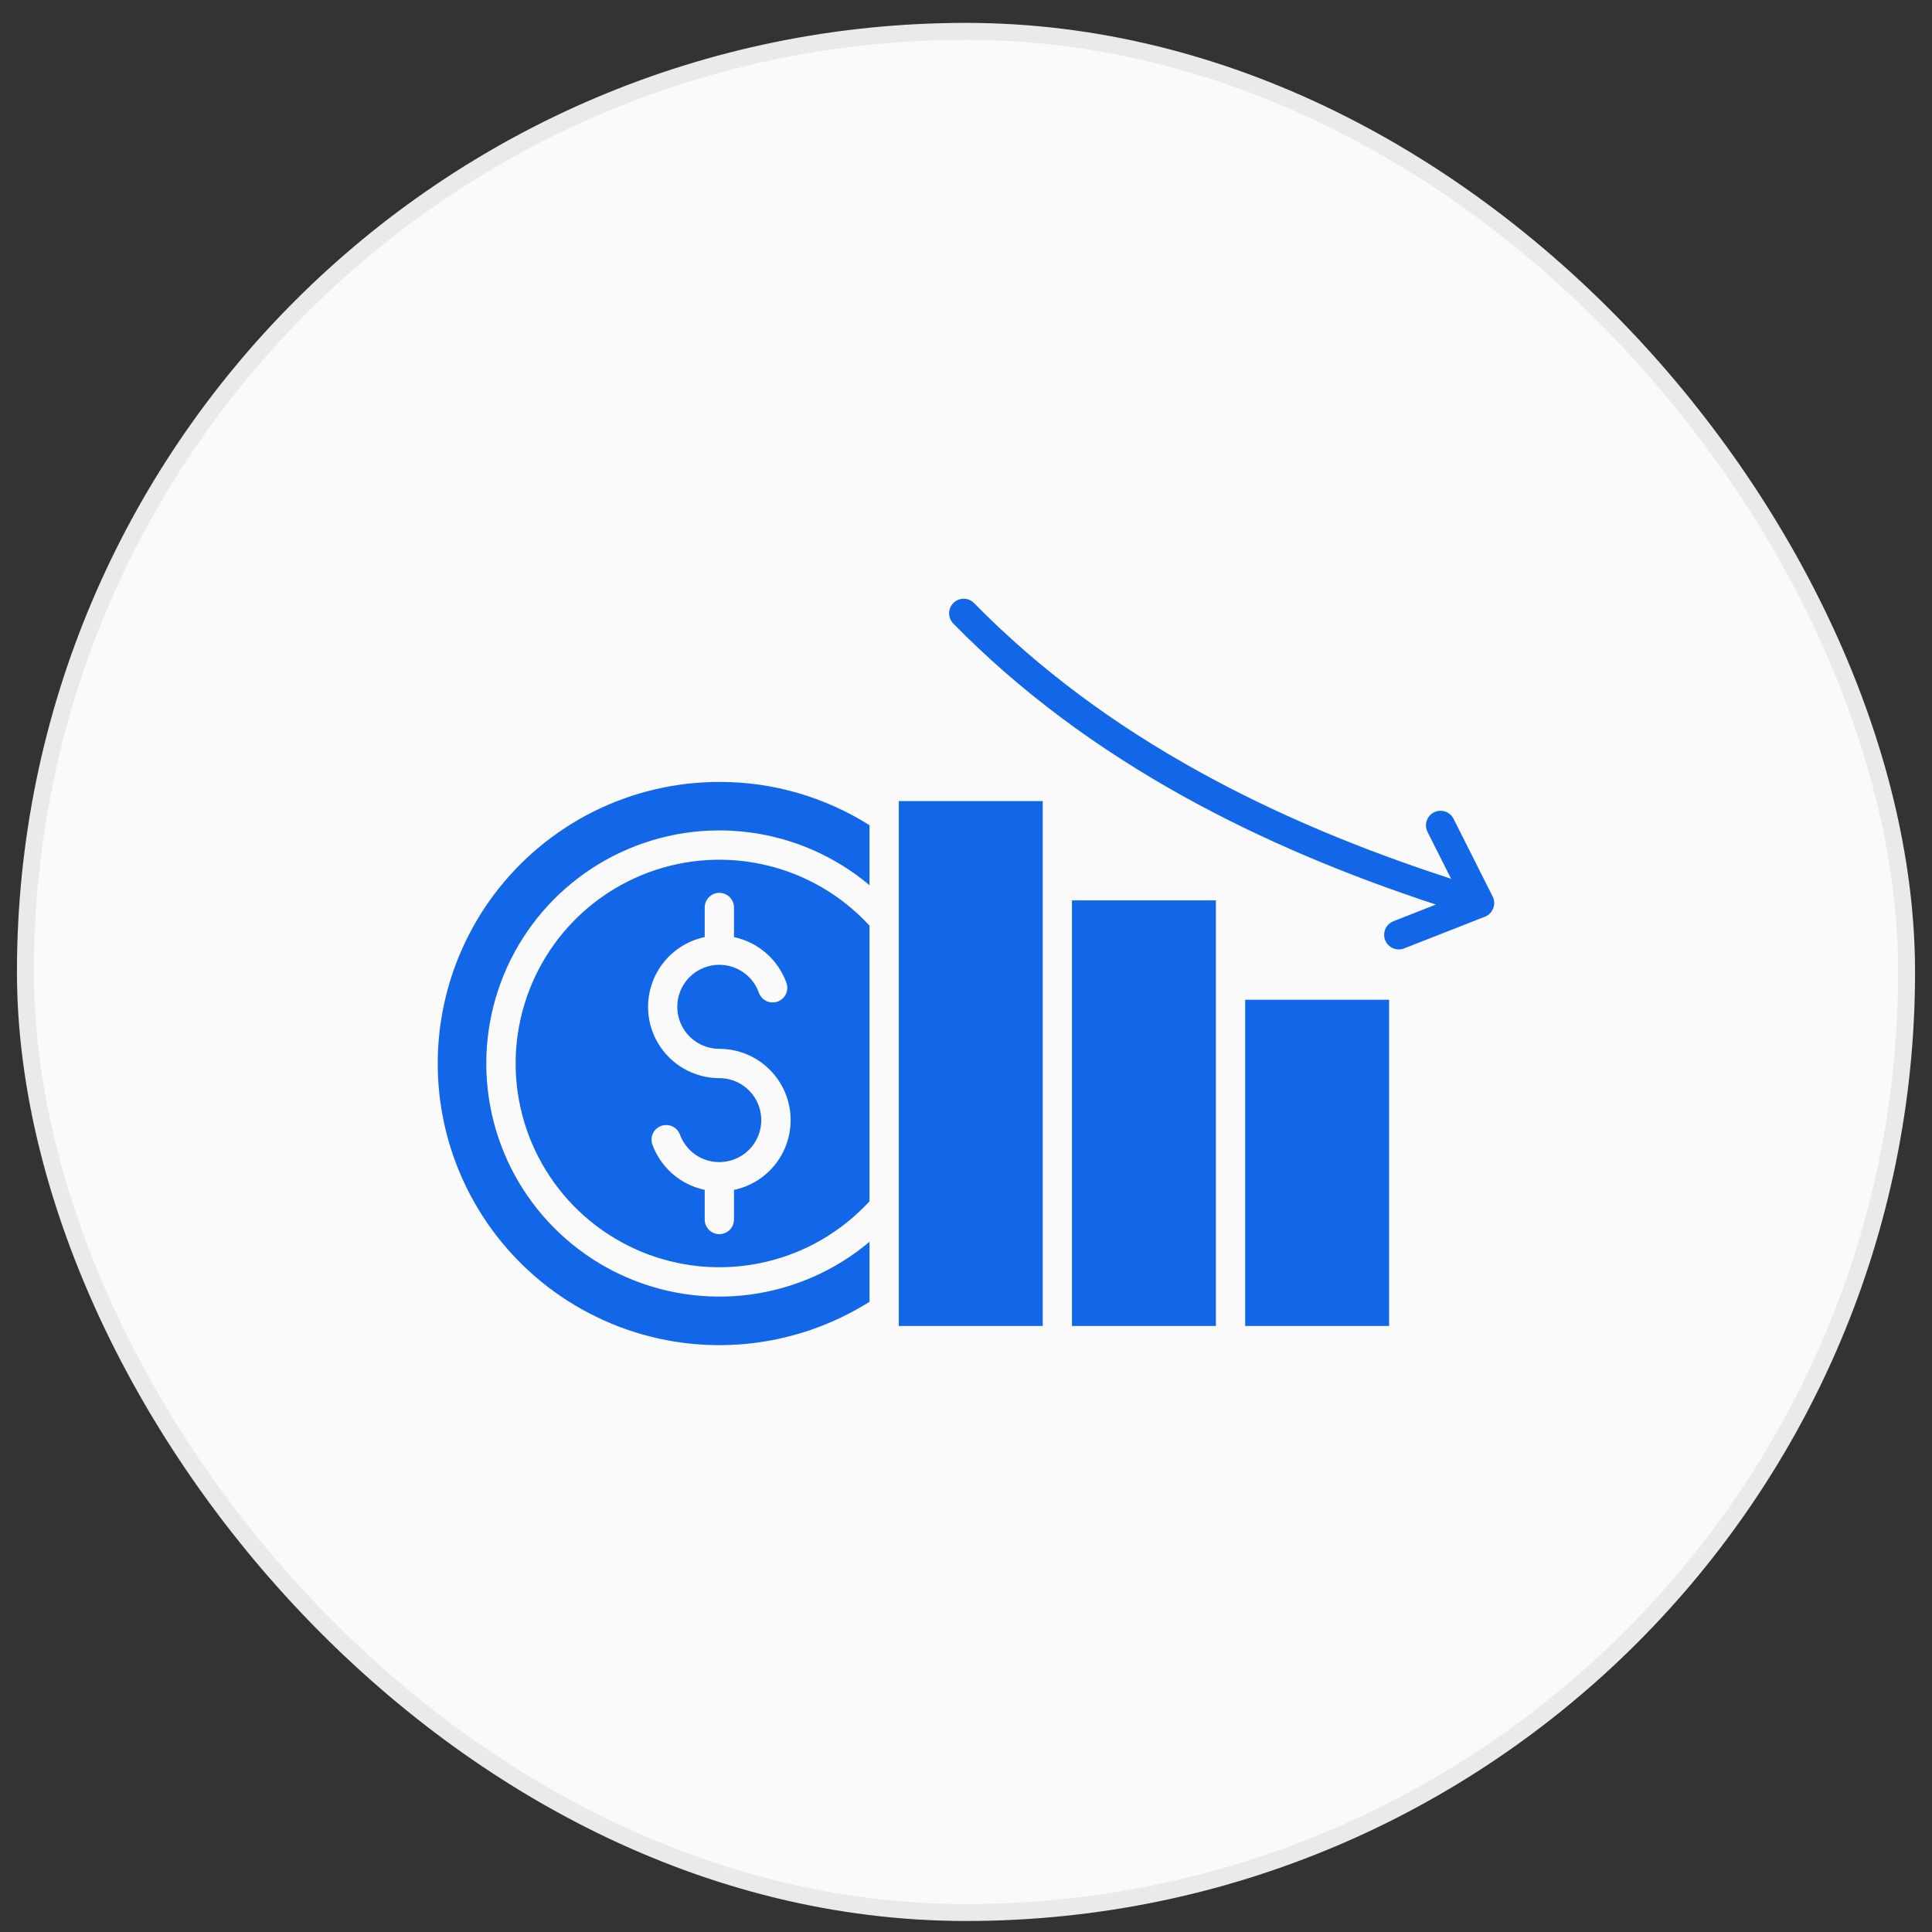
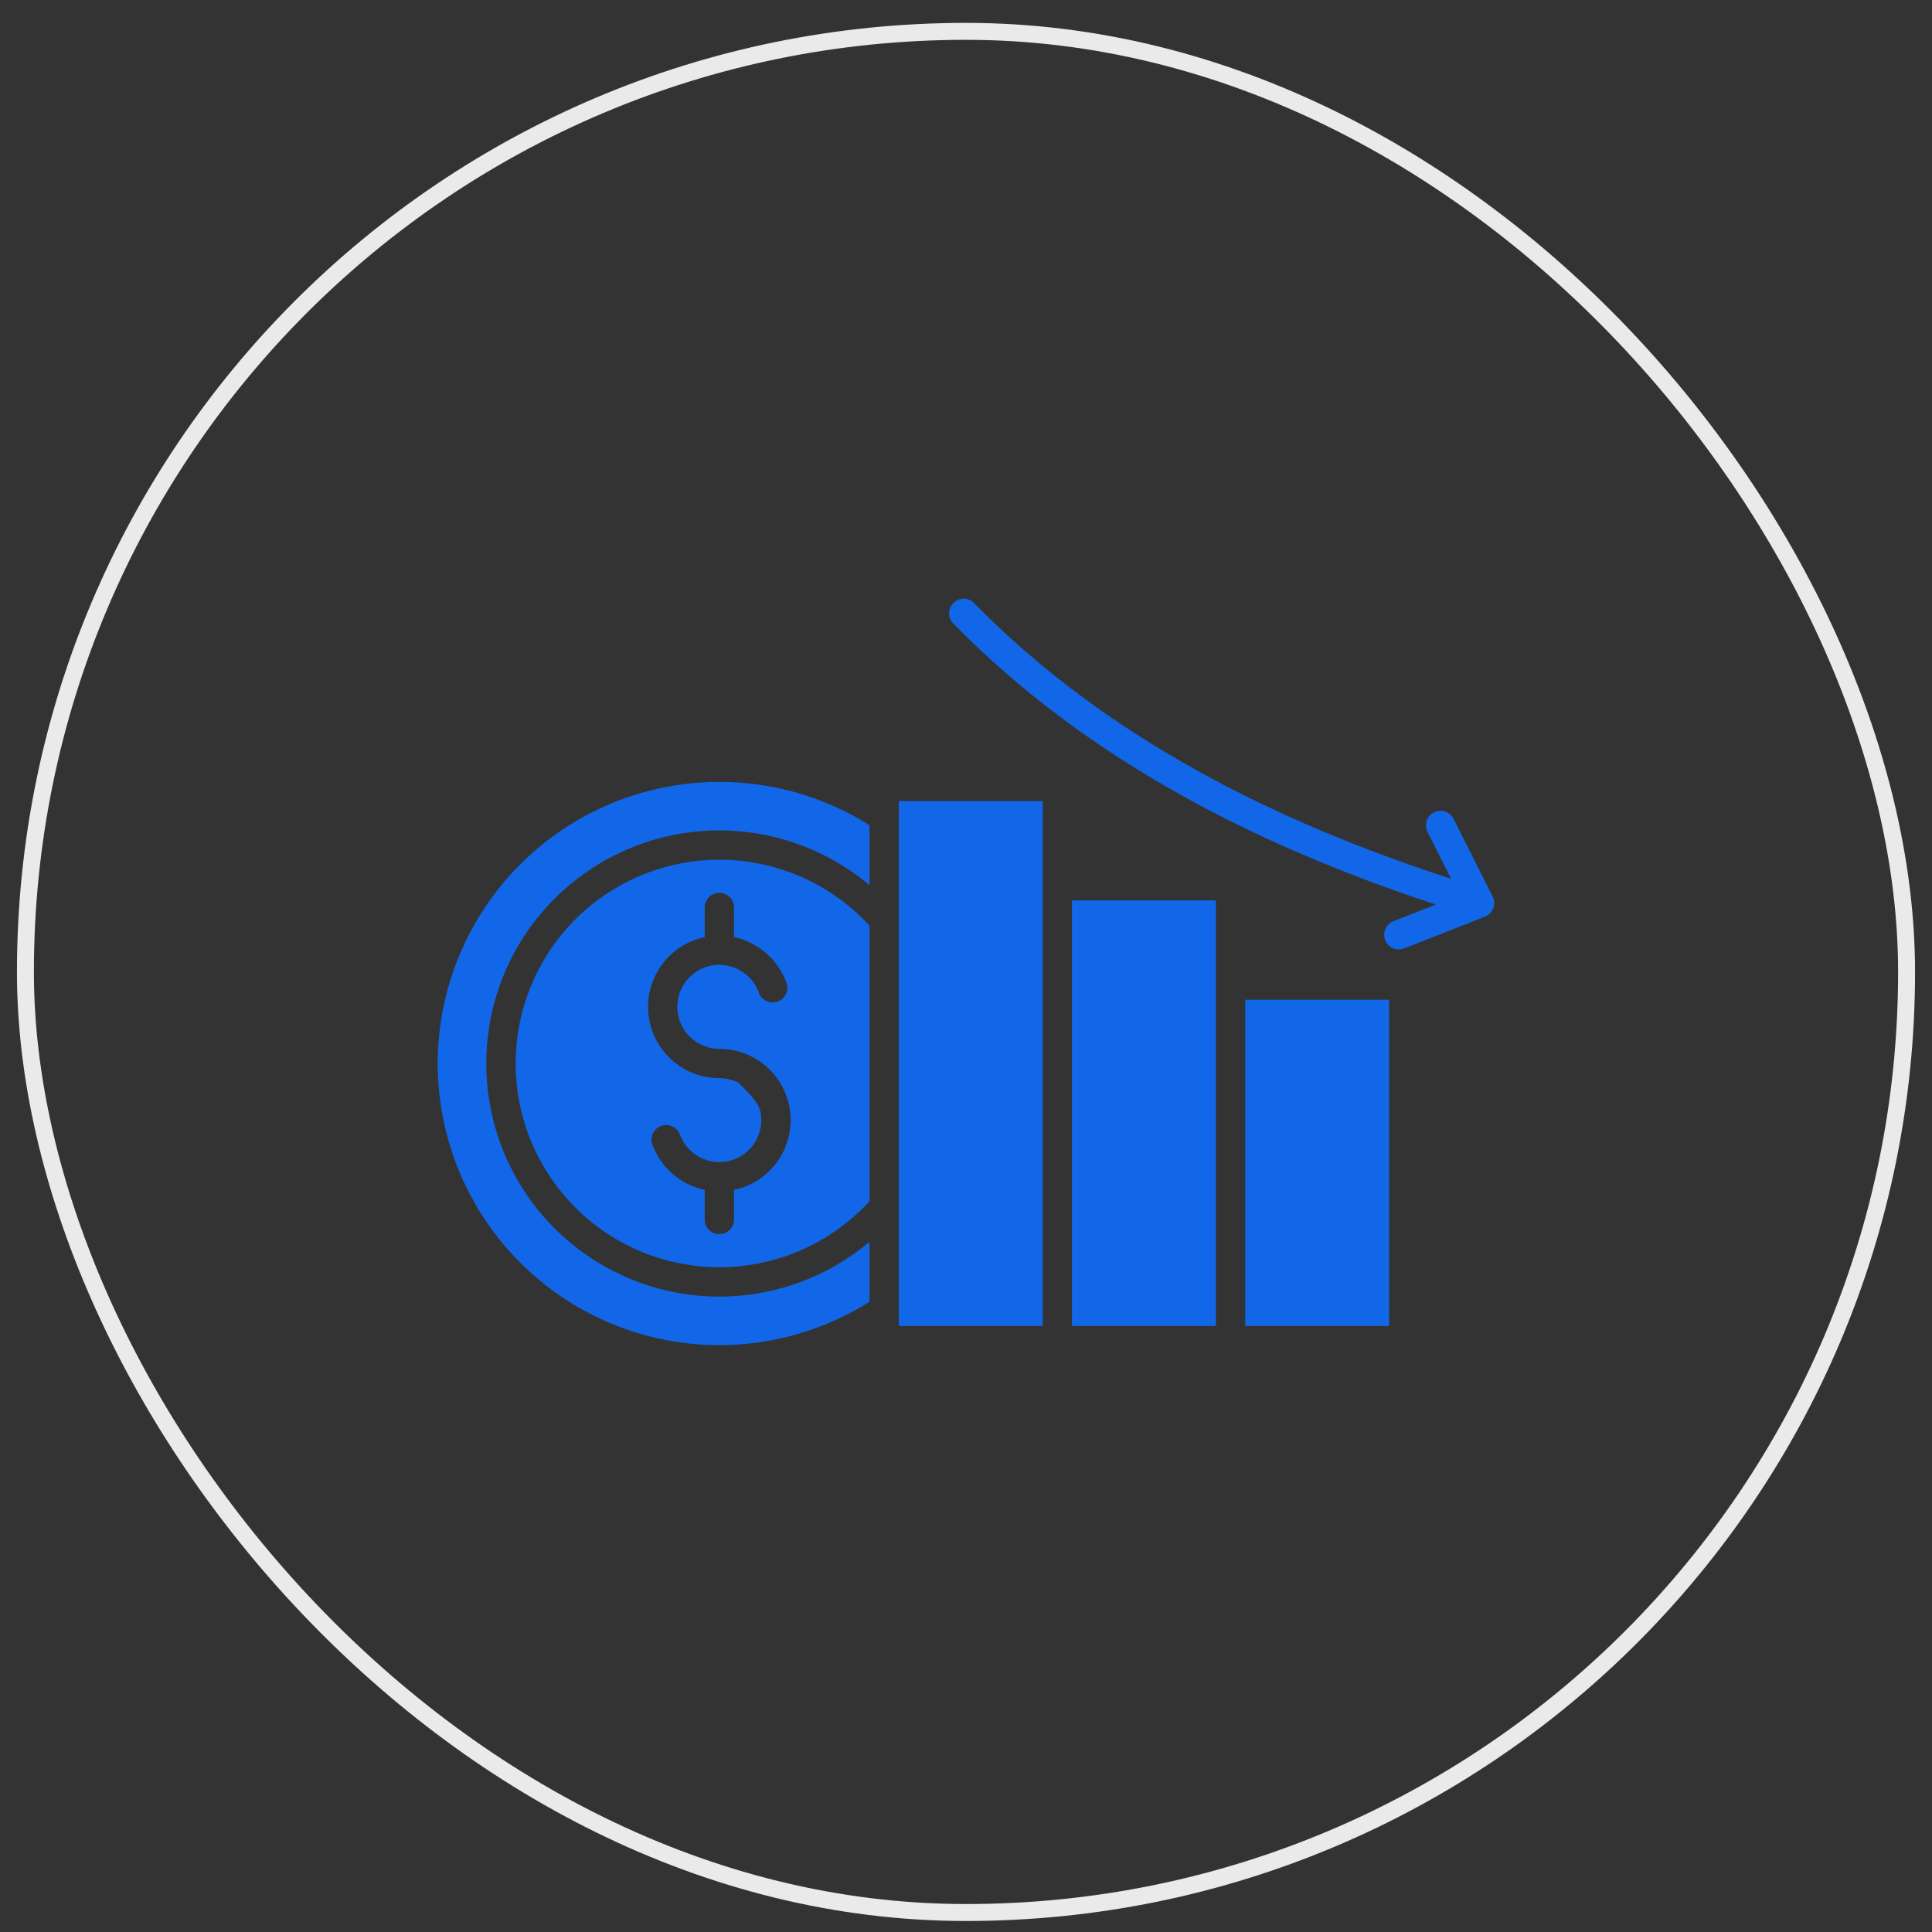
<svg xmlns="http://www.w3.org/2000/svg" width="57" height="57" viewBox="0 0 57 57" fill="none">
  <rect x="0" y="0" width="57" height="57" fill="#333333" stroke="none" />
-   <rect x="0.75" y="0.925" width="55.5" height="55.5" rx="27.75" fill="#FAFAFA" />
  <rect x="0.75" y="0.925" width="55.5" height="55.5" rx="27.75" stroke="#EAEAEA" stroke-width="0.5" />
  <g clip-path="url(#clip0_375_243)">
-     <path d="M21.223 23.069C22.791 23.066 24.327 23.509 25.653 24.346V26.116C24.651 25.273 23.429 24.733 22.13 24.56C20.831 24.387 19.511 24.589 18.323 25.142C17.135 25.694 16.13 26.575 15.425 27.679C14.721 28.784 14.347 30.067 14.347 31.377C14.347 32.687 14.721 33.97 15.425 35.074C16.13 36.179 17.135 37.059 18.323 37.612C19.511 38.165 20.831 38.366 22.13 38.194C23.429 38.021 24.651 37.481 25.653 36.637V38.406C24.564 39.093 23.329 39.517 22.047 39.645C20.766 39.773 19.472 39.601 18.268 39.143C17.064 38.684 15.983 37.953 15.111 37.005C14.238 36.058 13.598 34.92 13.24 33.683C12.883 32.445 12.818 31.142 13.051 29.875C13.284 28.608 13.808 27.413 14.582 26.383C15.357 25.354 16.36 24.518 17.512 23.943C18.665 23.368 19.935 23.069 21.223 23.069ZM25.475 27.124C25.536 27.186 25.595 27.247 25.653 27.31V35.442C25.595 35.505 25.536 35.568 25.475 35.627C24.634 36.468 23.563 37.041 22.396 37.272C21.23 37.504 20.022 37.385 18.923 36.93C17.825 36.475 16.886 35.704 16.226 34.716C15.565 33.727 15.213 32.565 15.213 31.376C15.213 30.187 15.565 29.025 16.226 28.036C16.886 27.047 17.825 26.277 18.923 25.822C20.022 25.367 21.23 25.248 22.396 25.48C23.563 25.711 24.634 26.284 25.475 27.124ZM23.326 33.047C23.326 32.771 23.272 32.497 23.166 32.242C23.06 31.987 22.905 31.755 22.71 31.56C22.515 31.364 22.283 31.209 22.028 31.104C21.773 30.998 21.499 30.944 21.223 30.944C20.996 30.944 20.773 30.882 20.579 30.764C20.384 30.646 20.226 30.477 20.122 30.275C20.017 30.073 19.97 29.847 19.985 29.62C20 29.393 20.078 29.175 20.209 28.989C20.34 28.804 20.52 28.658 20.728 28.567C20.937 28.477 21.166 28.445 21.391 28.476C21.616 28.507 21.828 28.6 22.005 28.743C22.181 28.887 22.314 29.076 22.39 29.29C22.429 29.398 22.509 29.485 22.612 29.534C22.715 29.582 22.834 29.588 22.941 29.55C23.049 29.511 23.137 29.432 23.186 29.329C23.235 29.226 23.241 29.108 23.204 29C23.082 28.661 22.876 28.359 22.605 28.123C22.334 27.886 22.007 27.722 21.655 27.647V26.774C21.655 26.66 21.61 26.55 21.529 26.469C21.448 26.388 21.338 26.342 21.223 26.342C21.108 26.342 20.998 26.388 20.917 26.469C20.836 26.55 20.791 26.66 20.791 26.774V27.647C20.282 27.754 19.83 28.046 19.524 28.466C19.218 28.886 19.078 29.405 19.131 29.923C19.185 30.44 19.429 30.919 19.815 31.267C20.201 31.615 20.703 31.808 21.223 31.808C21.418 31.808 21.609 31.855 21.782 31.943C21.956 32.031 22.106 32.158 22.221 32.316C22.336 32.472 22.412 32.654 22.443 32.846C22.475 33.038 22.461 33.235 22.402 33.42C22.343 33.606 22.242 33.775 22.106 33.913C21.97 34.053 21.803 34.157 21.619 34.22C21.435 34.282 21.238 34.301 21.046 34.273C20.853 34.246 20.67 34.173 20.511 34.062C20.301 33.913 20.143 33.705 20.056 33.463C20.014 33.359 19.934 33.276 19.832 33.23C19.73 33.184 19.614 33.179 19.509 33.217C19.404 33.254 19.317 33.331 19.267 33.431C19.218 33.531 19.209 33.647 19.242 33.754C19.363 34.092 19.569 34.394 19.84 34.631C20.111 34.867 20.439 35.03 20.791 35.104V35.979C20.791 36.036 20.802 36.092 20.823 36.145C20.845 36.197 20.877 36.245 20.917 36.285C20.957 36.325 21.005 36.357 21.058 36.379C21.11 36.4 21.166 36.411 21.223 36.411C21.28 36.411 21.336 36.4 21.388 36.379C21.441 36.357 21.488 36.325 21.529 36.285C21.569 36.245 21.601 36.197 21.622 36.145C21.644 36.092 21.655 36.036 21.655 35.979V35.106C22.128 35.007 22.551 34.748 22.856 34.373C23.16 33.998 23.326 33.53 23.326 33.047H23.326ZM36.737 39.12H40.983V29.495H36.737V39.12ZM44.054 26.486C44.045 26.465 44.035 26.444 44.024 26.423L42.887 24.162C42.862 24.111 42.827 24.065 42.785 24.028C42.742 23.99 42.692 23.962 42.638 23.943C42.584 23.925 42.528 23.918 42.471 23.922C42.414 23.925 42.359 23.941 42.308 23.966C42.257 23.991 42.212 24.027 42.174 24.07C42.137 24.113 42.109 24.163 42.091 24.217C42.074 24.271 42.067 24.328 42.071 24.384C42.076 24.441 42.091 24.497 42.117 24.547L42.812 25.926C40.151 25.063 37.647 24.024 35.353 22.752C32.893 21.391 30.668 19.76 28.739 17.794C28.7 17.753 28.653 17.721 28.601 17.699C28.549 17.677 28.493 17.665 28.436 17.665C28.38 17.664 28.323 17.675 28.271 17.696C28.219 17.717 28.171 17.749 28.131 17.788C28.09 17.828 28.058 17.875 28.036 17.927C28.014 17.979 28.002 18.035 28.002 18.092C28.001 18.148 28.012 18.204 28.033 18.257C28.055 18.309 28.086 18.357 28.125 18.397C30.113 20.425 32.403 22.103 34.935 23.506C37.23 24.778 39.722 25.819 42.362 26.687L41.111 27.179C41.058 27.199 41.01 27.23 40.969 27.269C40.929 27.308 40.896 27.355 40.873 27.407C40.85 27.459 40.838 27.515 40.837 27.571C40.836 27.628 40.846 27.684 40.866 27.737C40.887 27.789 40.917 27.838 40.957 27.878C40.996 27.919 41.043 27.952 41.094 27.975C41.146 27.997 41.202 28.01 41.259 28.011C41.315 28.012 41.372 28.002 41.424 27.982L43.809 27.046C43.916 27.004 44.002 26.921 44.047 26.816C44.093 26.711 44.096 26.592 44.054 26.486ZM26.517 39.12H30.764V23.634H26.517V39.12ZM31.626 39.12H35.873V26.564H31.626V39.12Z" fill="#1167E8" />
+     <path d="M21.223 23.069C22.791 23.066 24.327 23.509 25.653 24.346V26.116C24.651 25.273 23.429 24.733 22.13 24.56C20.831 24.387 19.511 24.589 18.323 25.142C17.135 25.694 16.13 26.575 15.425 27.679C14.721 28.784 14.347 30.067 14.347 31.377C14.347 32.687 14.721 33.97 15.425 35.074C16.13 36.179 17.135 37.059 18.323 37.612C19.511 38.165 20.831 38.366 22.13 38.194C23.429 38.021 24.651 37.481 25.653 36.637V38.406C24.564 39.093 23.329 39.517 22.047 39.645C20.766 39.773 19.472 39.601 18.268 39.143C17.064 38.684 15.983 37.953 15.111 37.005C14.238 36.058 13.598 34.92 13.24 33.683C12.883 32.445 12.818 31.142 13.051 29.875C13.284 28.608 13.808 27.413 14.582 26.383C15.357 25.354 16.36 24.518 17.512 23.943C18.665 23.368 19.935 23.069 21.223 23.069ZM25.475 27.124C25.536 27.186 25.595 27.247 25.653 27.31V35.442C25.595 35.505 25.536 35.568 25.475 35.627C24.634 36.468 23.563 37.041 22.396 37.272C21.23 37.504 20.022 37.385 18.923 36.93C17.825 36.475 16.886 35.704 16.226 34.716C15.565 33.727 15.213 32.565 15.213 31.376C15.213 30.187 15.565 29.025 16.226 28.036C16.886 27.047 17.825 26.277 18.923 25.822C20.022 25.367 21.23 25.248 22.396 25.48C23.563 25.711 24.634 26.284 25.475 27.124ZM23.326 33.047C23.326 32.771 23.272 32.497 23.166 32.242C23.06 31.987 22.905 31.755 22.71 31.56C22.515 31.364 22.283 31.209 22.028 31.104C21.773 30.998 21.499 30.944 21.223 30.944C20.996 30.944 20.773 30.882 20.579 30.764C20.384 30.646 20.226 30.477 20.122 30.275C20.017 30.073 19.97 29.847 19.985 29.62C20 29.393 20.078 29.175 20.209 28.989C20.34 28.804 20.52 28.658 20.728 28.567C20.937 28.477 21.166 28.445 21.391 28.476C21.616 28.507 21.828 28.6 22.005 28.743C22.181 28.887 22.314 29.076 22.39 29.29C22.429 29.398 22.509 29.485 22.612 29.534C22.715 29.582 22.834 29.588 22.941 29.55C23.049 29.511 23.137 29.432 23.186 29.329C23.235 29.226 23.241 29.108 23.204 29C23.082 28.661 22.876 28.359 22.605 28.123C22.334 27.886 22.007 27.722 21.655 27.647V26.774C21.655 26.66 21.61 26.55 21.529 26.469C21.448 26.388 21.338 26.342 21.223 26.342C21.108 26.342 20.998 26.388 20.917 26.469C20.836 26.55 20.791 26.66 20.791 26.774V27.647C20.282 27.754 19.83 28.046 19.524 28.466C19.218 28.886 19.078 29.405 19.131 29.923C19.185 30.44 19.429 30.919 19.815 31.267C20.201 31.615 20.703 31.808 21.223 31.808C21.418 31.808 21.609 31.855 21.782 31.943C22.336 32.472 22.412 32.654 22.443 32.846C22.475 33.038 22.461 33.235 22.402 33.42C22.343 33.606 22.242 33.775 22.106 33.913C21.97 34.053 21.803 34.157 21.619 34.22C21.435 34.282 21.238 34.301 21.046 34.273C20.853 34.246 20.67 34.173 20.511 34.062C20.301 33.913 20.143 33.705 20.056 33.463C20.014 33.359 19.934 33.276 19.832 33.23C19.73 33.184 19.614 33.179 19.509 33.217C19.404 33.254 19.317 33.331 19.267 33.431C19.218 33.531 19.209 33.647 19.242 33.754C19.363 34.092 19.569 34.394 19.84 34.631C20.111 34.867 20.439 35.03 20.791 35.104V35.979C20.791 36.036 20.802 36.092 20.823 36.145C20.845 36.197 20.877 36.245 20.917 36.285C20.957 36.325 21.005 36.357 21.058 36.379C21.11 36.4 21.166 36.411 21.223 36.411C21.28 36.411 21.336 36.4 21.388 36.379C21.441 36.357 21.488 36.325 21.529 36.285C21.569 36.245 21.601 36.197 21.622 36.145C21.644 36.092 21.655 36.036 21.655 35.979V35.106C22.128 35.007 22.551 34.748 22.856 34.373C23.16 33.998 23.326 33.53 23.326 33.047H23.326ZM36.737 39.12H40.983V29.495H36.737V39.12ZM44.054 26.486C44.045 26.465 44.035 26.444 44.024 26.423L42.887 24.162C42.862 24.111 42.827 24.065 42.785 24.028C42.742 23.99 42.692 23.962 42.638 23.943C42.584 23.925 42.528 23.918 42.471 23.922C42.414 23.925 42.359 23.941 42.308 23.966C42.257 23.991 42.212 24.027 42.174 24.07C42.137 24.113 42.109 24.163 42.091 24.217C42.074 24.271 42.067 24.328 42.071 24.384C42.076 24.441 42.091 24.497 42.117 24.547L42.812 25.926C40.151 25.063 37.647 24.024 35.353 22.752C32.893 21.391 30.668 19.76 28.739 17.794C28.7 17.753 28.653 17.721 28.601 17.699C28.549 17.677 28.493 17.665 28.436 17.665C28.38 17.664 28.323 17.675 28.271 17.696C28.219 17.717 28.171 17.749 28.131 17.788C28.09 17.828 28.058 17.875 28.036 17.927C28.014 17.979 28.002 18.035 28.002 18.092C28.001 18.148 28.012 18.204 28.033 18.257C28.055 18.309 28.086 18.357 28.125 18.397C30.113 20.425 32.403 22.103 34.935 23.506C37.23 24.778 39.722 25.819 42.362 26.687L41.111 27.179C41.058 27.199 41.01 27.23 40.969 27.269C40.929 27.308 40.896 27.355 40.873 27.407C40.85 27.459 40.838 27.515 40.837 27.571C40.836 27.628 40.846 27.684 40.866 27.737C40.887 27.789 40.917 27.838 40.957 27.878C40.996 27.919 41.043 27.952 41.094 27.975C41.146 27.997 41.202 28.01 41.259 28.011C41.315 28.012 41.372 28.002 41.424 27.982L43.809 27.046C43.916 27.004 44.002 26.921 44.047 26.816C44.093 26.711 44.096 26.592 44.054 26.486ZM26.517 39.12H30.764V23.634H26.517V39.12ZM31.626 39.12H35.873V26.564H31.626V39.12Z" fill="#1167E8" />
  </g>
  <defs>
    <clipPath id="clip0_375_243">
      <rect width="31.17" height="31.17" fill="white" transform="translate(12.914 13.09)" />
    </clipPath>
  </defs>
</svg>